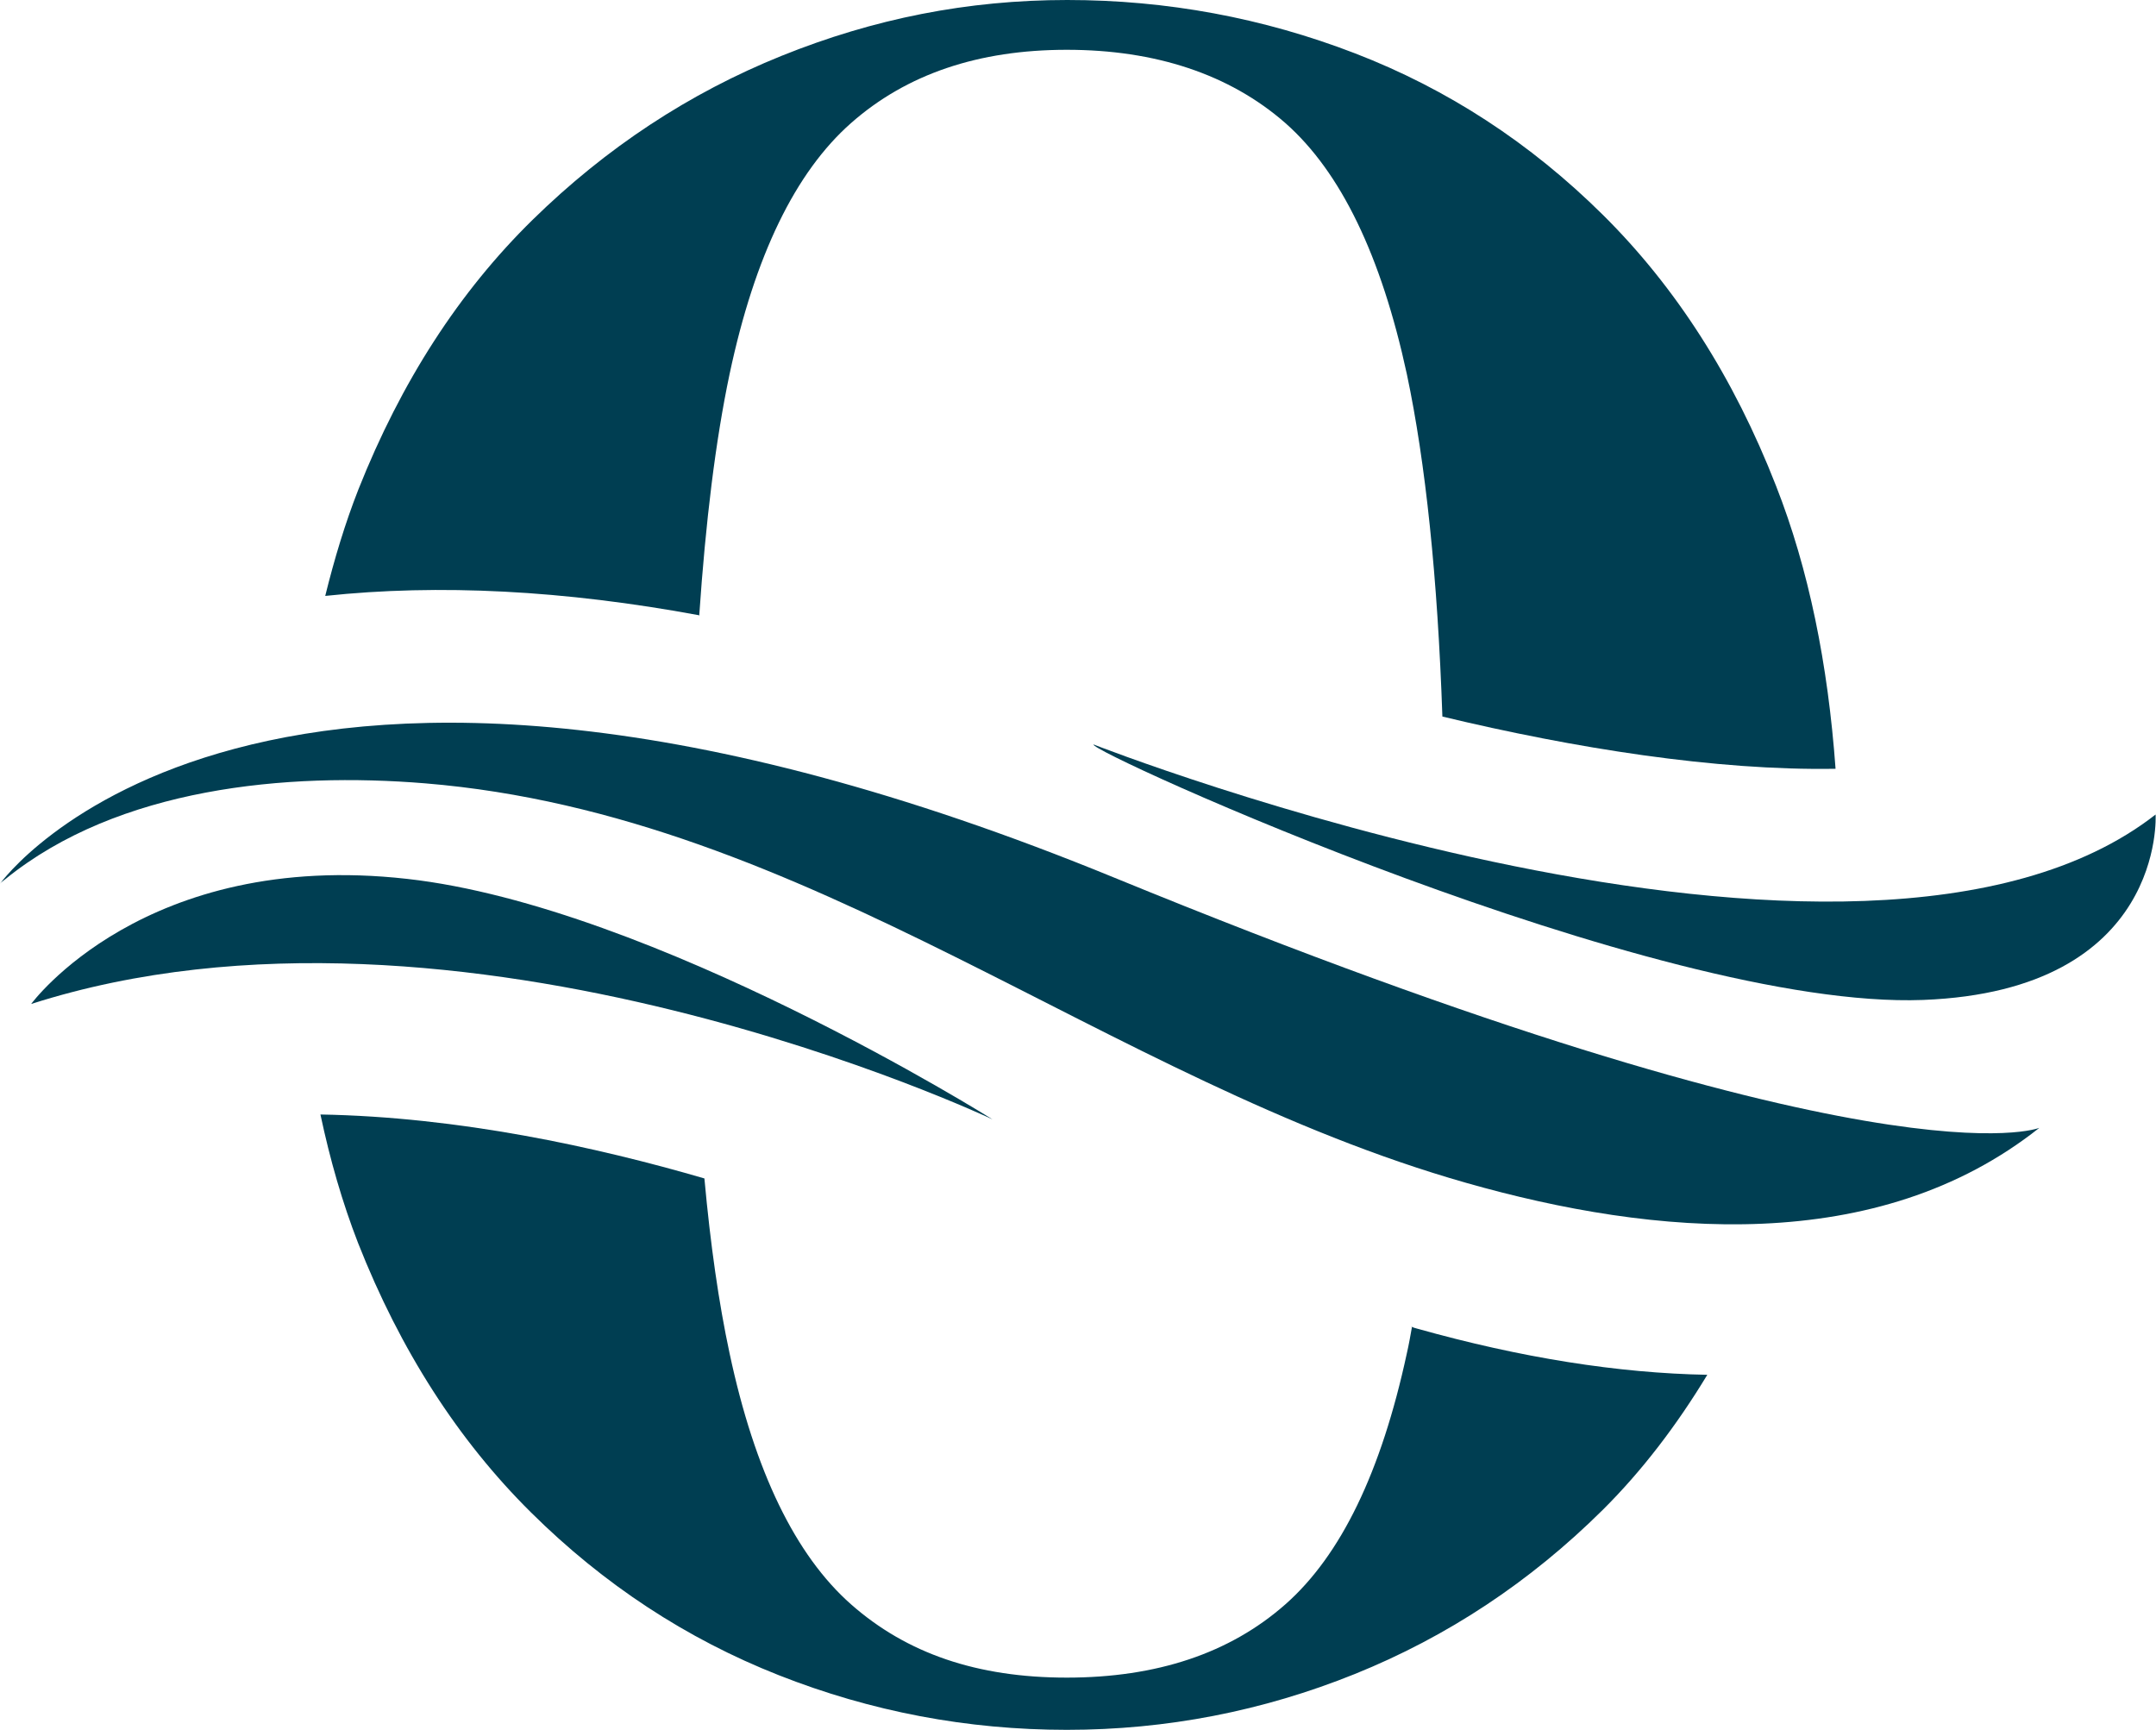
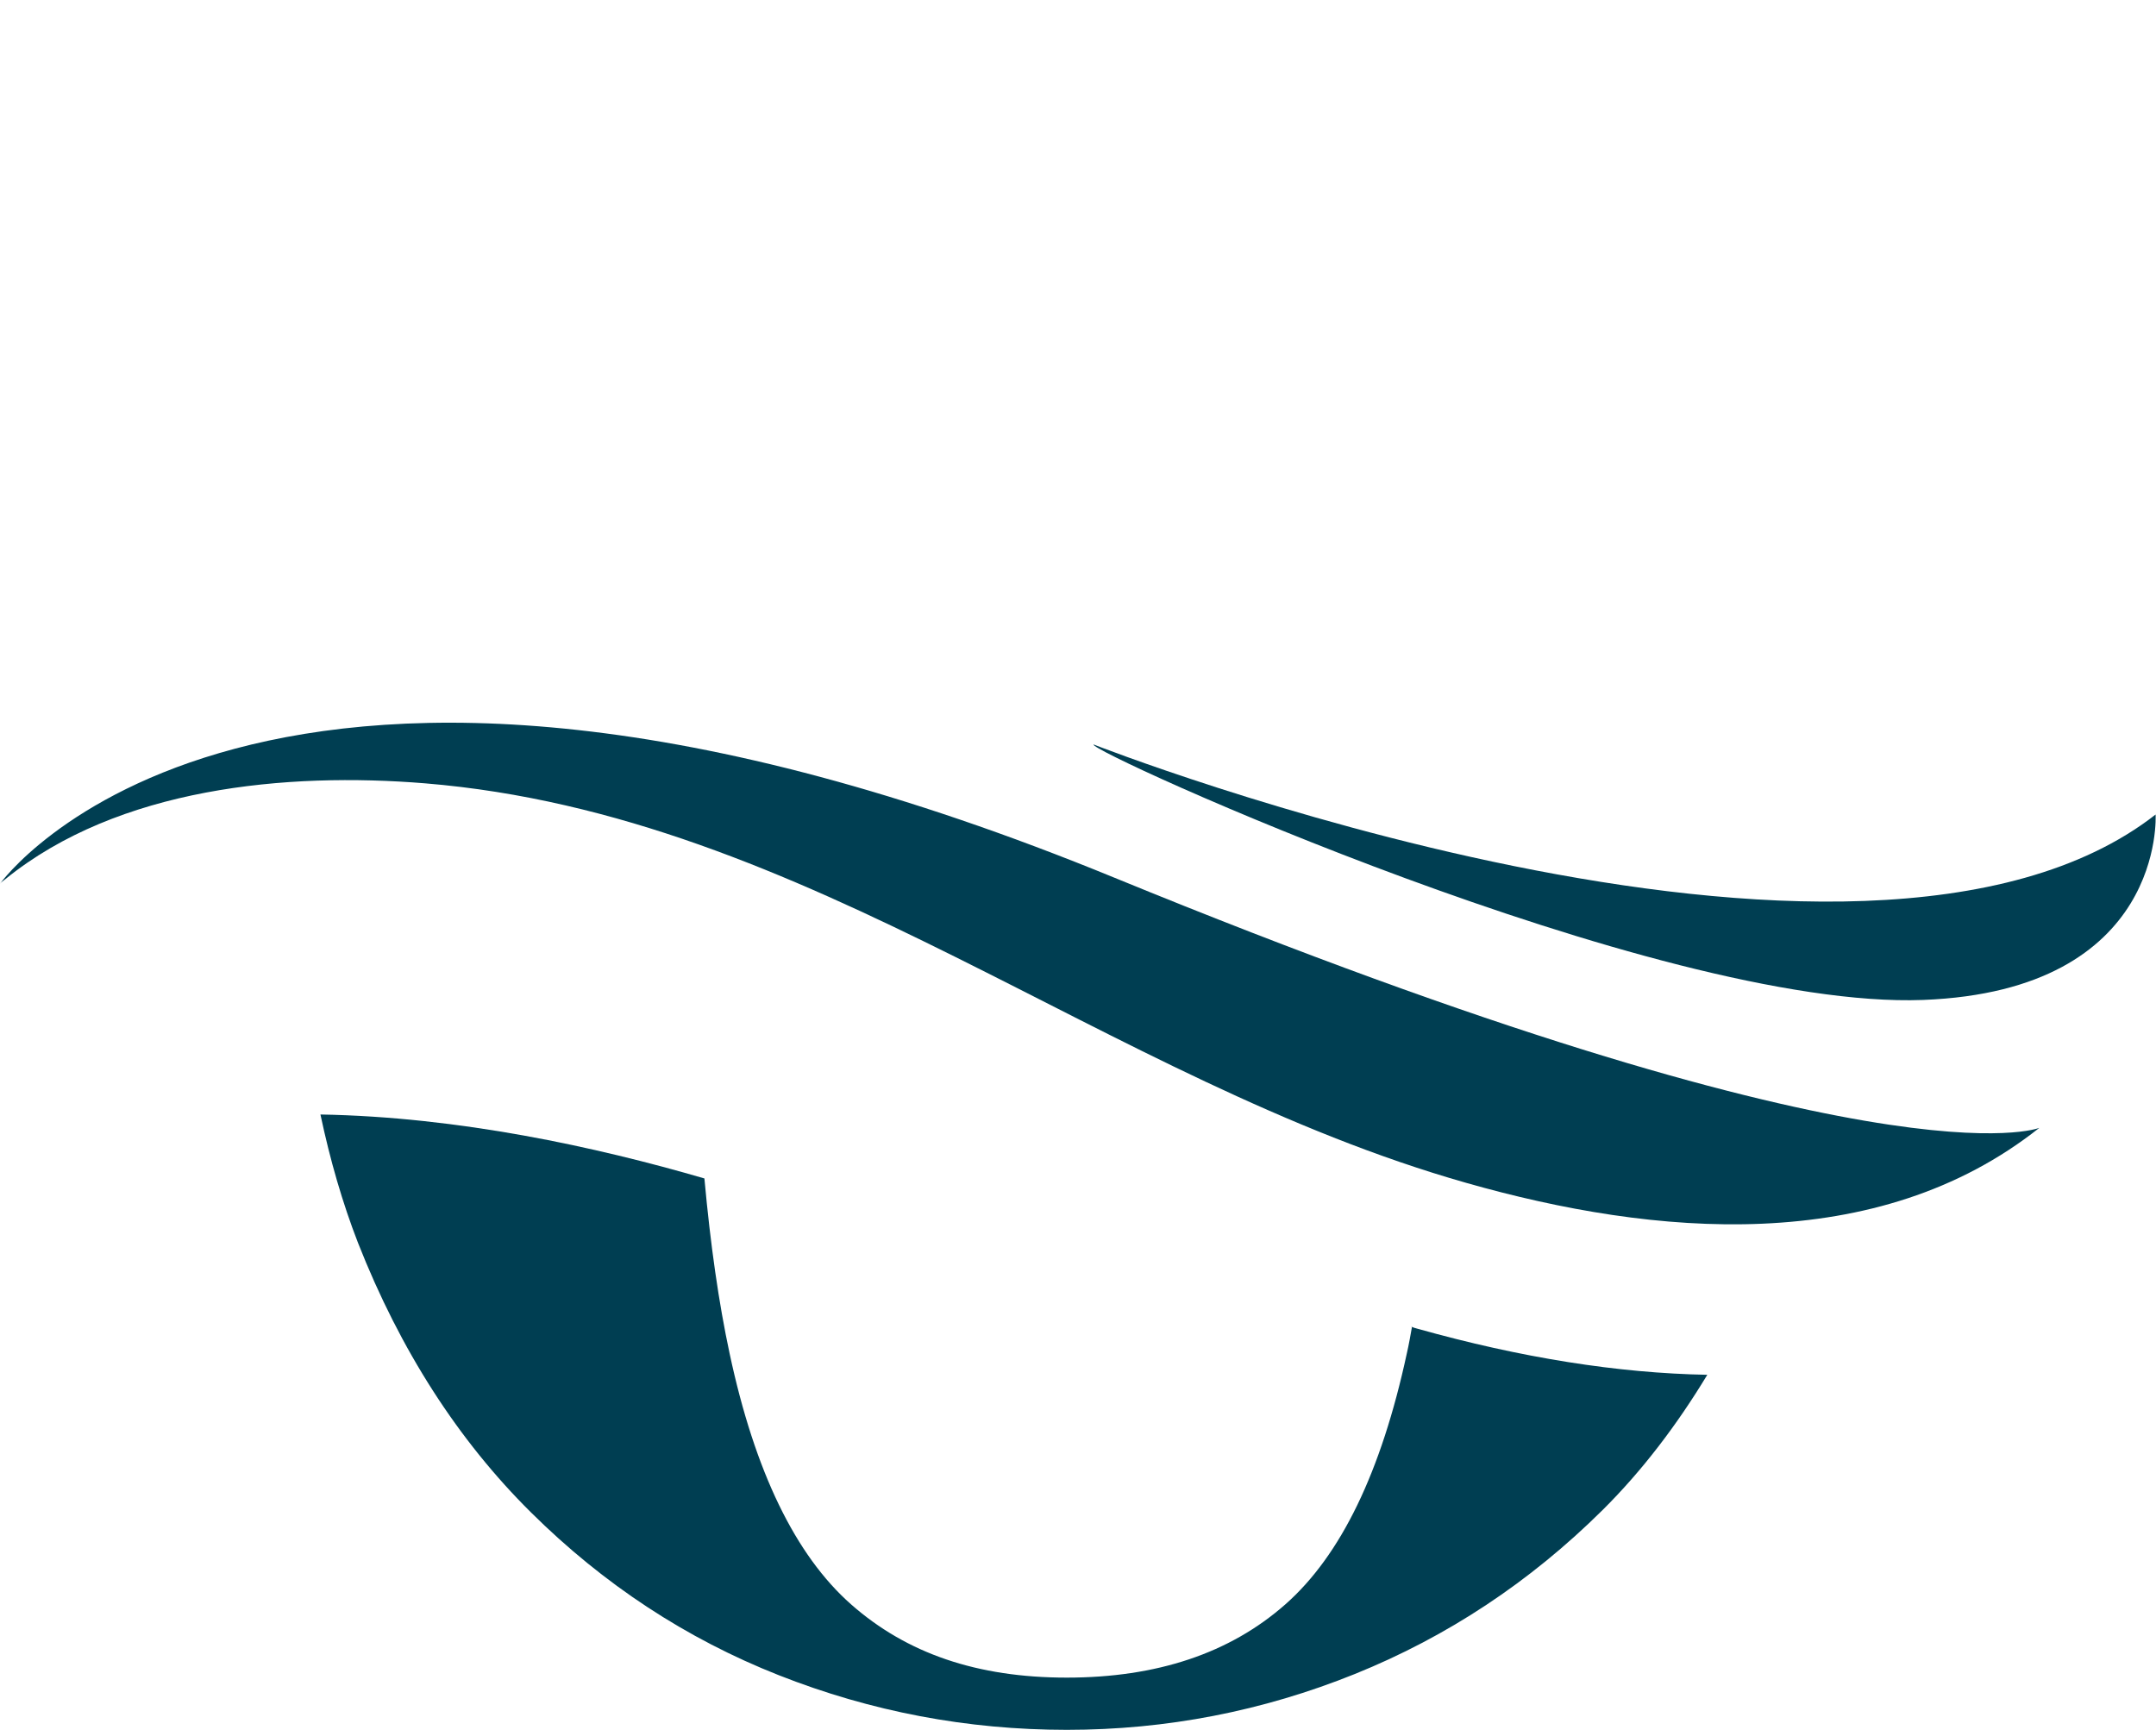
<svg xmlns="http://www.w3.org/2000/svg" width="86" height="69" viewBox="0 0 86 69" fill="none">
  <g clip-path="url(#clip0_1105_1363)">
    <path d="M81.346 44.988C74.876 50.123 65.982 49.316 58.492 47.184C44.068 43.083 32.29 32.506 16.958 31.246C11.443 30.794 4.718 31.408 0.207 35.073C0.143 35.122 0.048 35.186 0 35.251C0 35.251 10.2 20.96 44.45 35.009C75.051 47.556 81.346 44.988 81.346 44.988Z" fill="#003E52" />
-     <path d="M1.243 40.047C1.243 40.047 5.754 33.878 16.241 35.057C26.074 36.155 39.589 44.649 39.589 44.649C39.589 44.649 18.328 34.572 1.243 40.047Z" fill="#003E52" />
    <path d="M85.984 32.49C85.984 32.49 86.398 39.514 76.708 39.886C66.046 40.289 43.303 29.922 43.622 29.696C43.622 29.696 74.19 41.694 85.984 32.49Z" fill="#003E52" />
-     <path d="M27.891 24.561C28.146 20.799 28.544 17.569 29.102 14.921C30.106 10.189 31.732 6.863 33.947 4.909C36.163 2.955 39.032 1.986 42.554 1.986C46.076 1.986 49.04 2.955 51.272 4.909C53.487 6.863 55.097 10.206 56.117 14.921C56.866 18.457 57.344 23.027 57.535 28.582C62.779 29.841 68.437 30.746 73.218 30.665C72.915 26.483 72.15 22.704 70.843 19.378C69.154 15.05 66.843 11.449 63.942 8.575C61.041 5.7 57.742 3.553 54.061 2.132C50.379 0.711 46.538 0 42.57 0C38.601 0 34.856 0.743 31.174 2.228C27.492 3.714 24.177 5.894 21.245 8.768C18.312 11.643 16.001 15.227 14.296 19.523C13.77 20.863 13.34 22.284 12.973 23.77C17.515 23.285 22.504 23.544 27.907 24.545L27.891 24.561Z" fill="#003E52" />
    <path d="M56.324 52.917C56.26 53.272 56.196 53.643 56.117 53.982C55.097 58.714 53.487 62.04 51.272 63.994C49.056 65.948 46.14 66.917 42.554 66.917C38.968 66.917 36.163 65.948 33.947 63.994C31.732 62.04 30.106 58.697 29.102 53.982C28.672 51.98 28.337 49.639 28.098 47.006C23.779 45.747 18.312 44.552 12.782 44.455C13.165 46.264 13.659 47.975 14.28 49.574C15.97 53.869 18.281 57.454 21.181 60.328C24.082 63.203 27.381 65.367 31.063 66.82C34.744 68.273 38.585 69 42.554 69C46.522 69 50.363 68.257 54.045 66.772C57.726 65.286 61.026 63.106 63.926 60.232C65.504 58.665 66.891 56.84 68.102 54.838C64.548 54.774 60.675 54.16 56.531 52.997C56.451 52.981 56.372 52.949 56.292 52.917H56.324Z" fill="#003E52" />
  </g>
  <defs>
    <clipPath id="clip0_1105_1363">
      <rect width="86" height="69" fill="white" />
    </clipPath>
  </defs>
</svg>